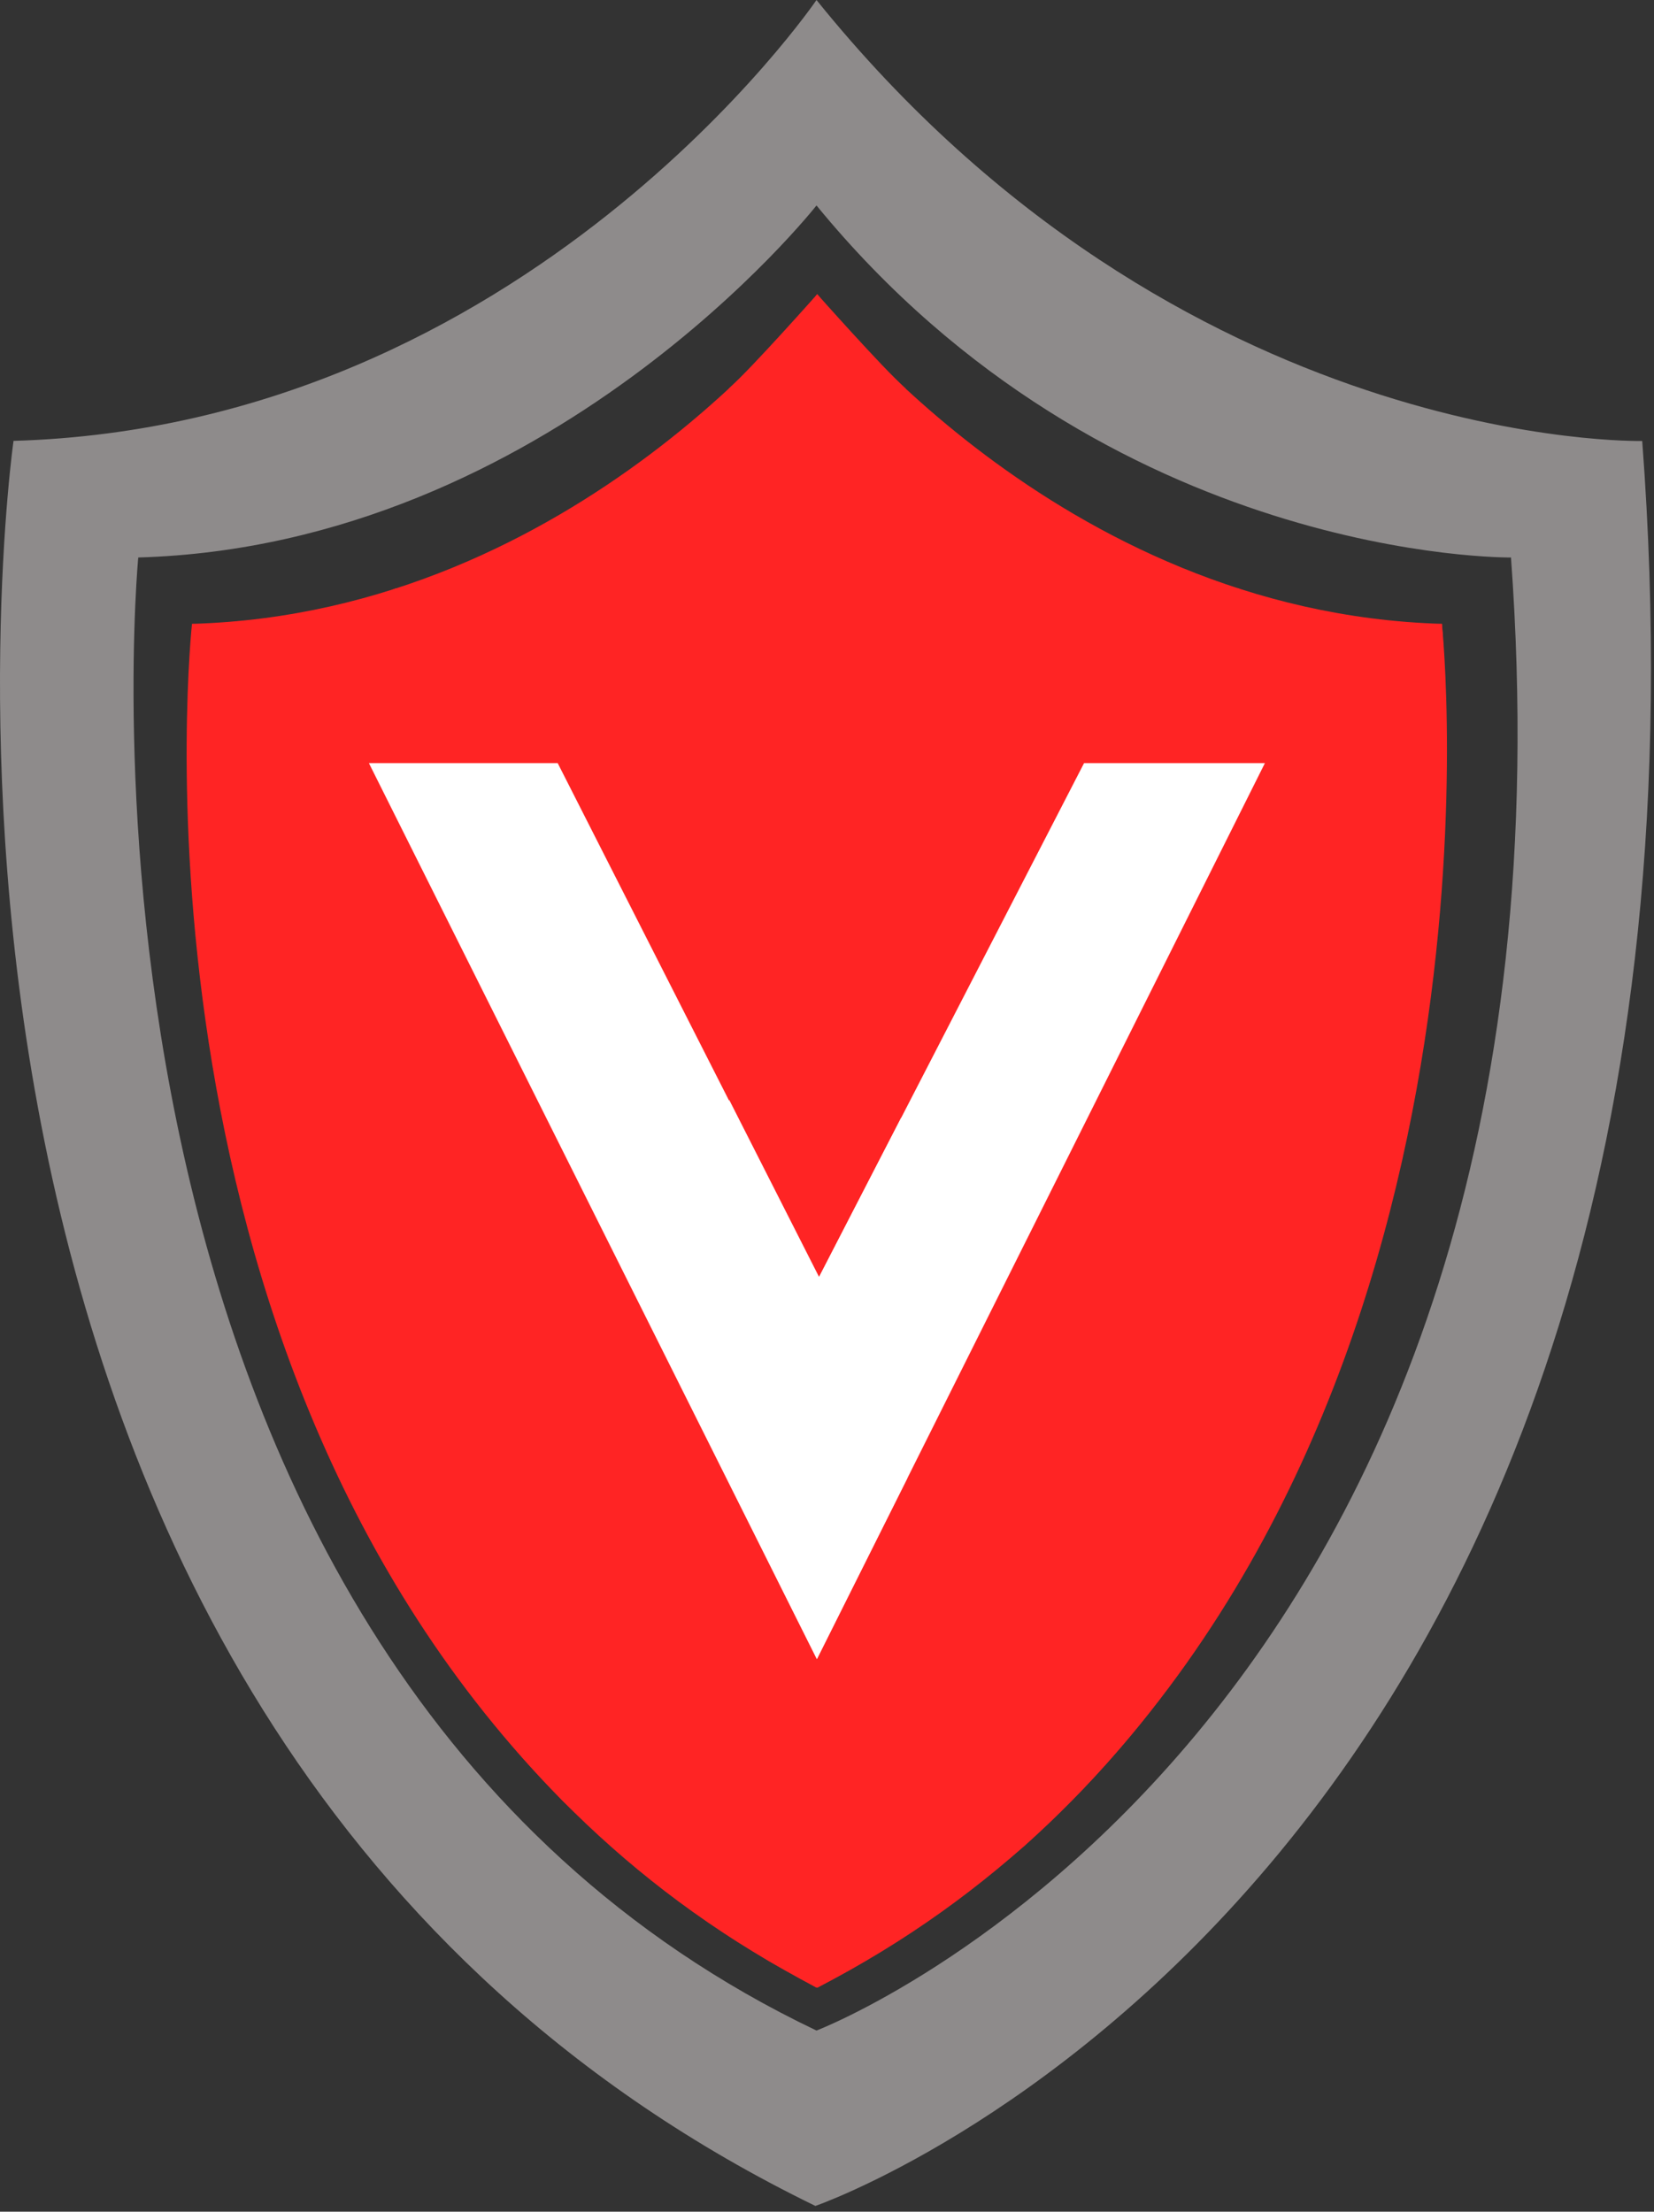
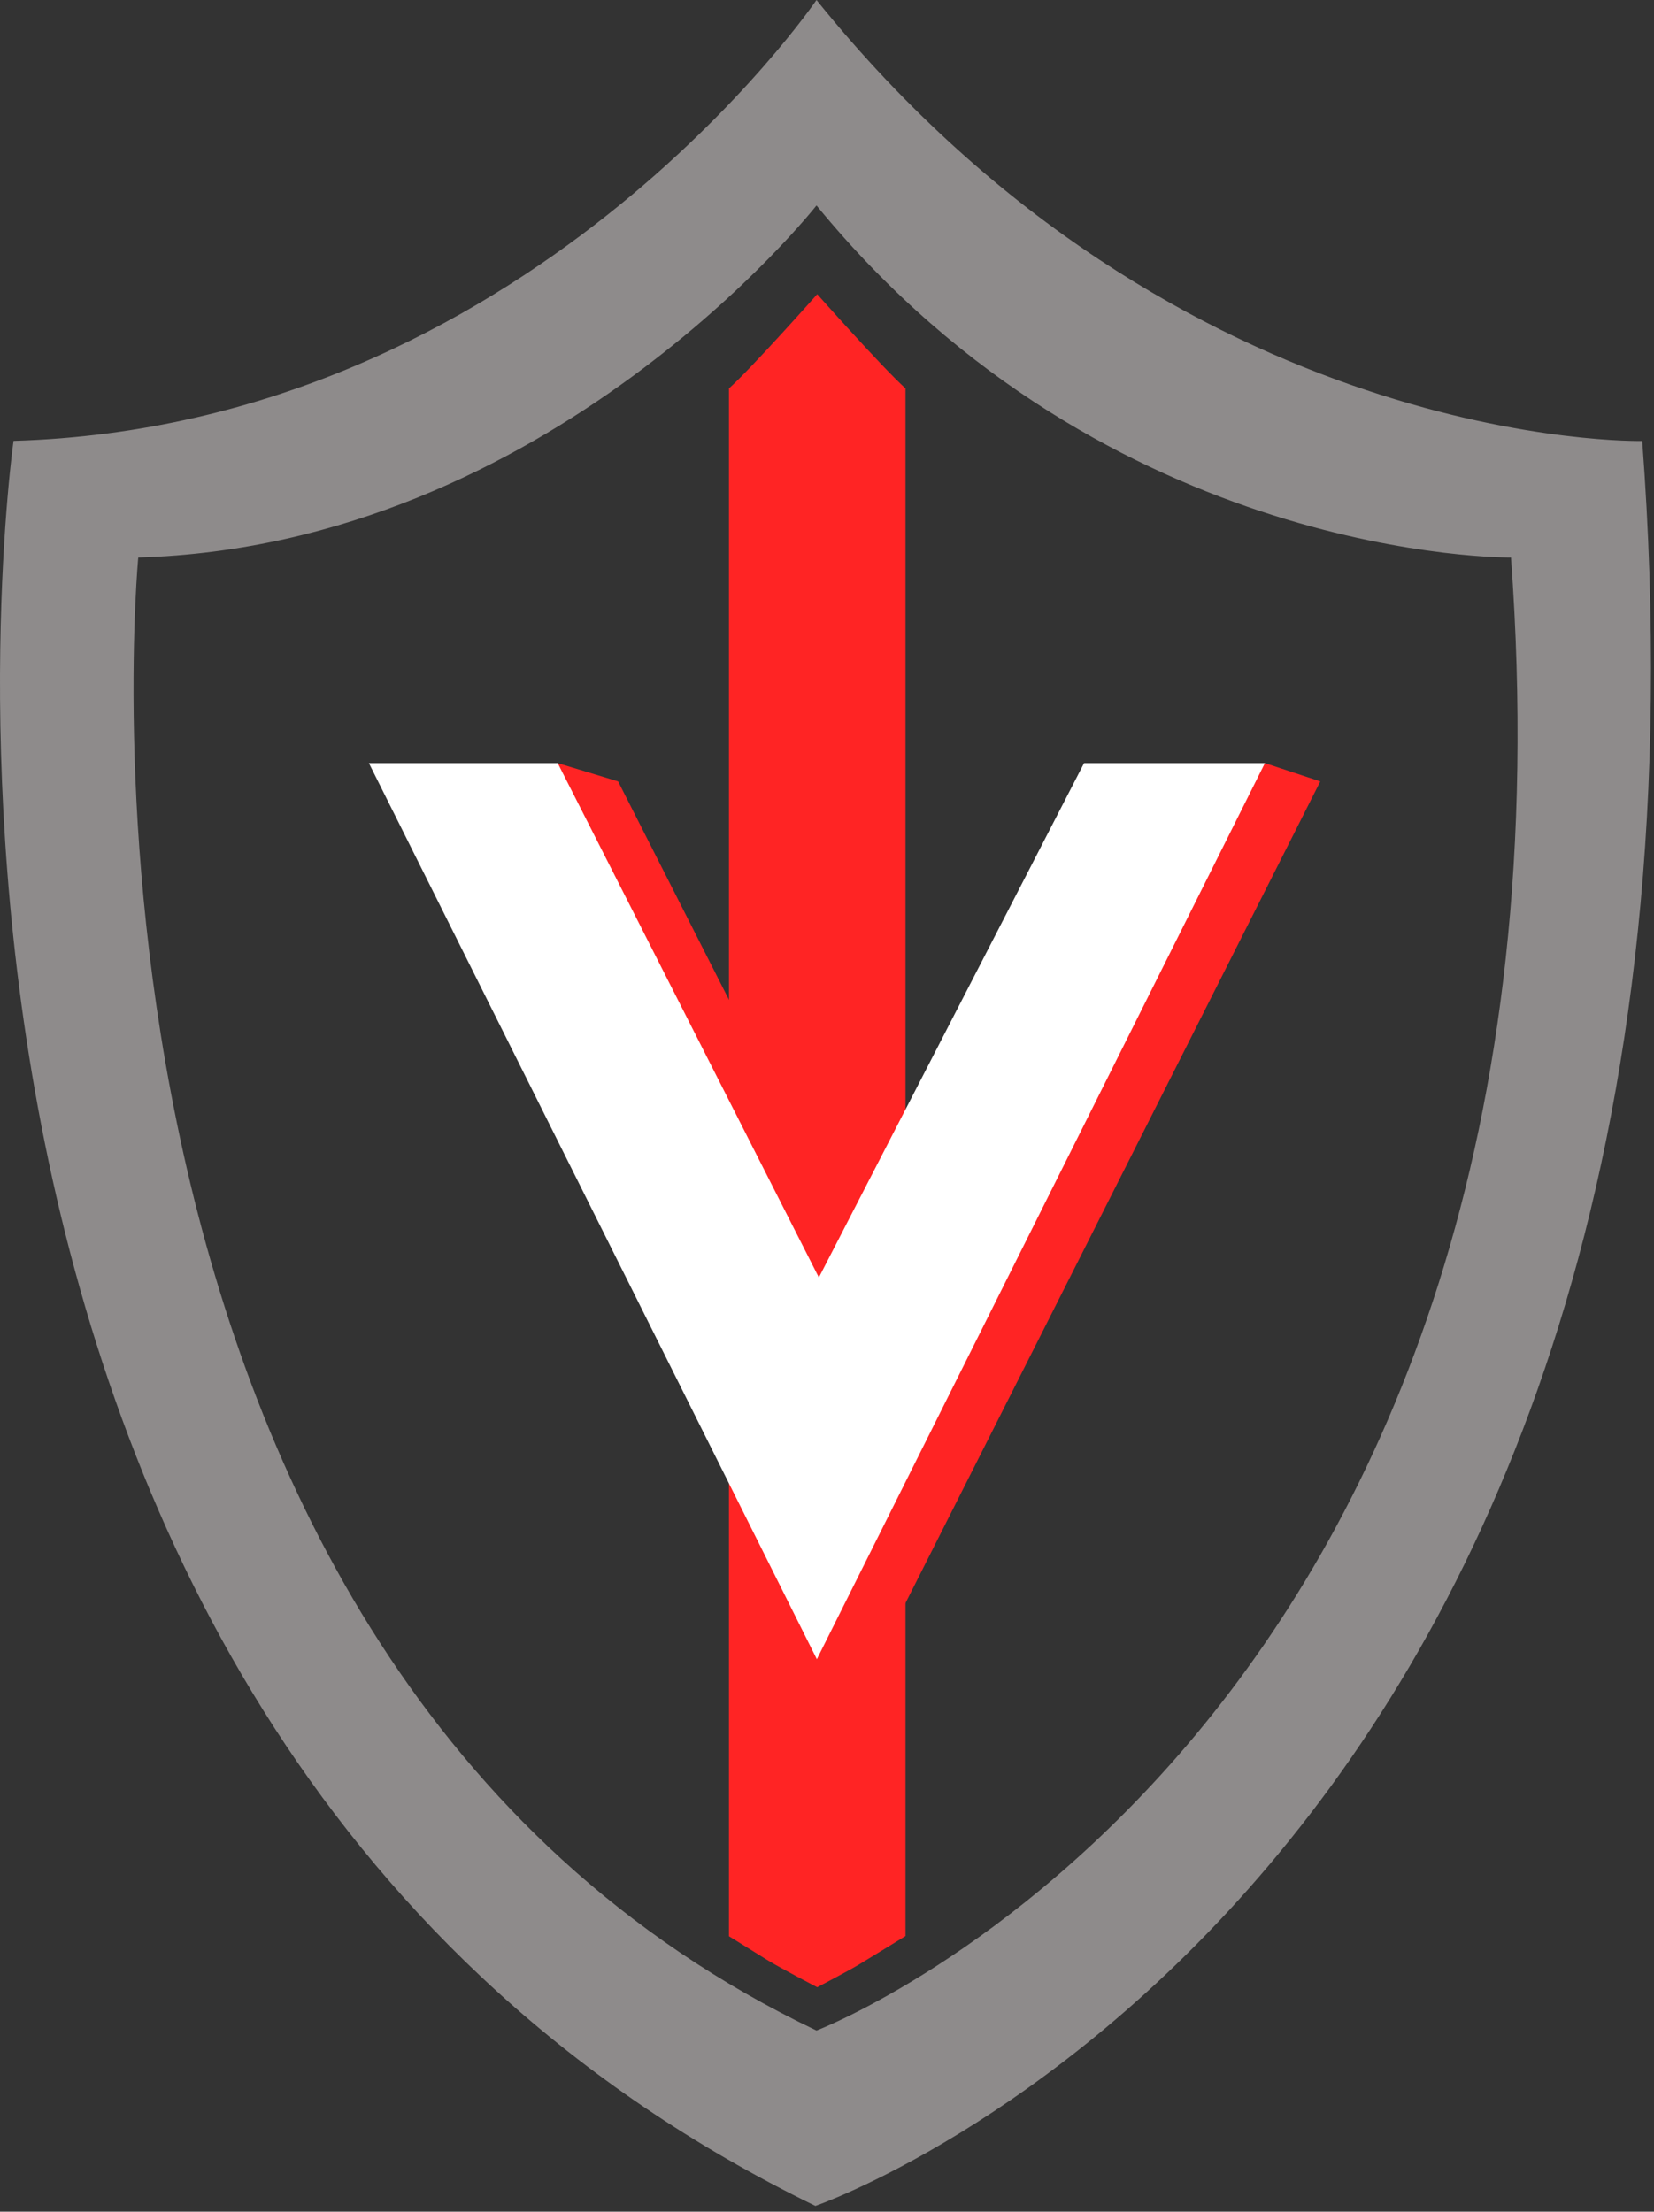
<svg xmlns="http://www.w3.org/2000/svg" width="181" height="242" viewBox="0 0 181 242" fill="none">
  <rect x="0" y="0" width="181" height="242" fill="#333333" stroke="none" />
  <path d="M89.35 0C89.35 0 57.65 46.6 1.48 48.24C1.48 48.24 -18.61 188.88 89.23 241.37C89.23 241.37 191.6 206.11 179.71 48.25C179.71 48.25 129.26 49.48 89.35 0ZM89.35 222.18C3.59 181.26 15.13 61 15.13 61C60.13 59.7 89.35 22.48 89.35 22.48C121.35 61.55 165.35 61 165.35 61C174.73 189.55 89.35 222.18 89.35 222.18Z" fill="#8E8B8B" />
-   <path d="M89.43 32.19C89.43 32.19 63.27 67.03 21.06 68.26C21.06 68.26 11.71 177.5 89.43 217.49C167.15 177.49 157.79 68.26 157.79 68.26C115.59 67.03 89.43 32.19 89.43 32.19Z" fill="#FF2424" />
  <path d="M89.43 32.19C89.43 32.19 82.34 40.19 79.77 42.5V211.86L83.93 214.44C85.44 215.37 89.43 217.44 89.43 217.44C89.43 217.44 92.79 215.68 93.94 214.99C95.29 214.18 99.09 211.84 99.09 211.84V42.5C96.52 40.18 89.43 32.19 89.43 32.19Z" fill="#FF2424" />
-   <path d="M135.45 64.36C142.524 67.272 150.148 68.603 157.79 68.26C157.79 68.26 166.79 152.64 112.21 201.88C105.244 207.943 97.6 213.181 89.43 217.49V181.55C89.43 181.55 132.43 141.63 135.45 64.36Z" fill="#FF2424" />
-   <path d="M43.35 64.36C36.277 67.272 28.652 68.603 21.01 68.26C21.01 68.26 12.35 147.39 61.6 197.07C69.83 205.165 79.174 212.041 89.35 217.49V181.55C89.35 181.55 95.02 152.82 81.68 122.33C73.69 103.98 44.46 93.39 43.35 64.36Z" fill="#FF2424" />
  <path d="M61.03 83.5L67.64 85.5L97.74 144.78L138.42 83.5L144.48 85.5L94.77 183.96L89.39 181.55L61.03 83.5Z" fill="#FF2424" />
-   <path d="M92.35 134.46L79.76 109.38L77.69 116.32L89.61 139.78L92.35 134.46Z" fill="#FF2424" />
  <path d="M40.37 83.5H61.03L89.61 139.78L118.63 83.5H138.42L89.39 181.55L40.37 83.5Z" fill="white" />
-   <path d="M89.63 139.72L79.79 120.33L79.95 162.57C79.95 162.57 84.29 171.19 84.82 172.31C85.49 173.71 89.41 181.49 89.41 181.49L94.41 171.49C95.11 170.08 99.28 161.76 99.28 161.76L98.63 122.27L89.63 139.72Z" fill="white" />
</svg>